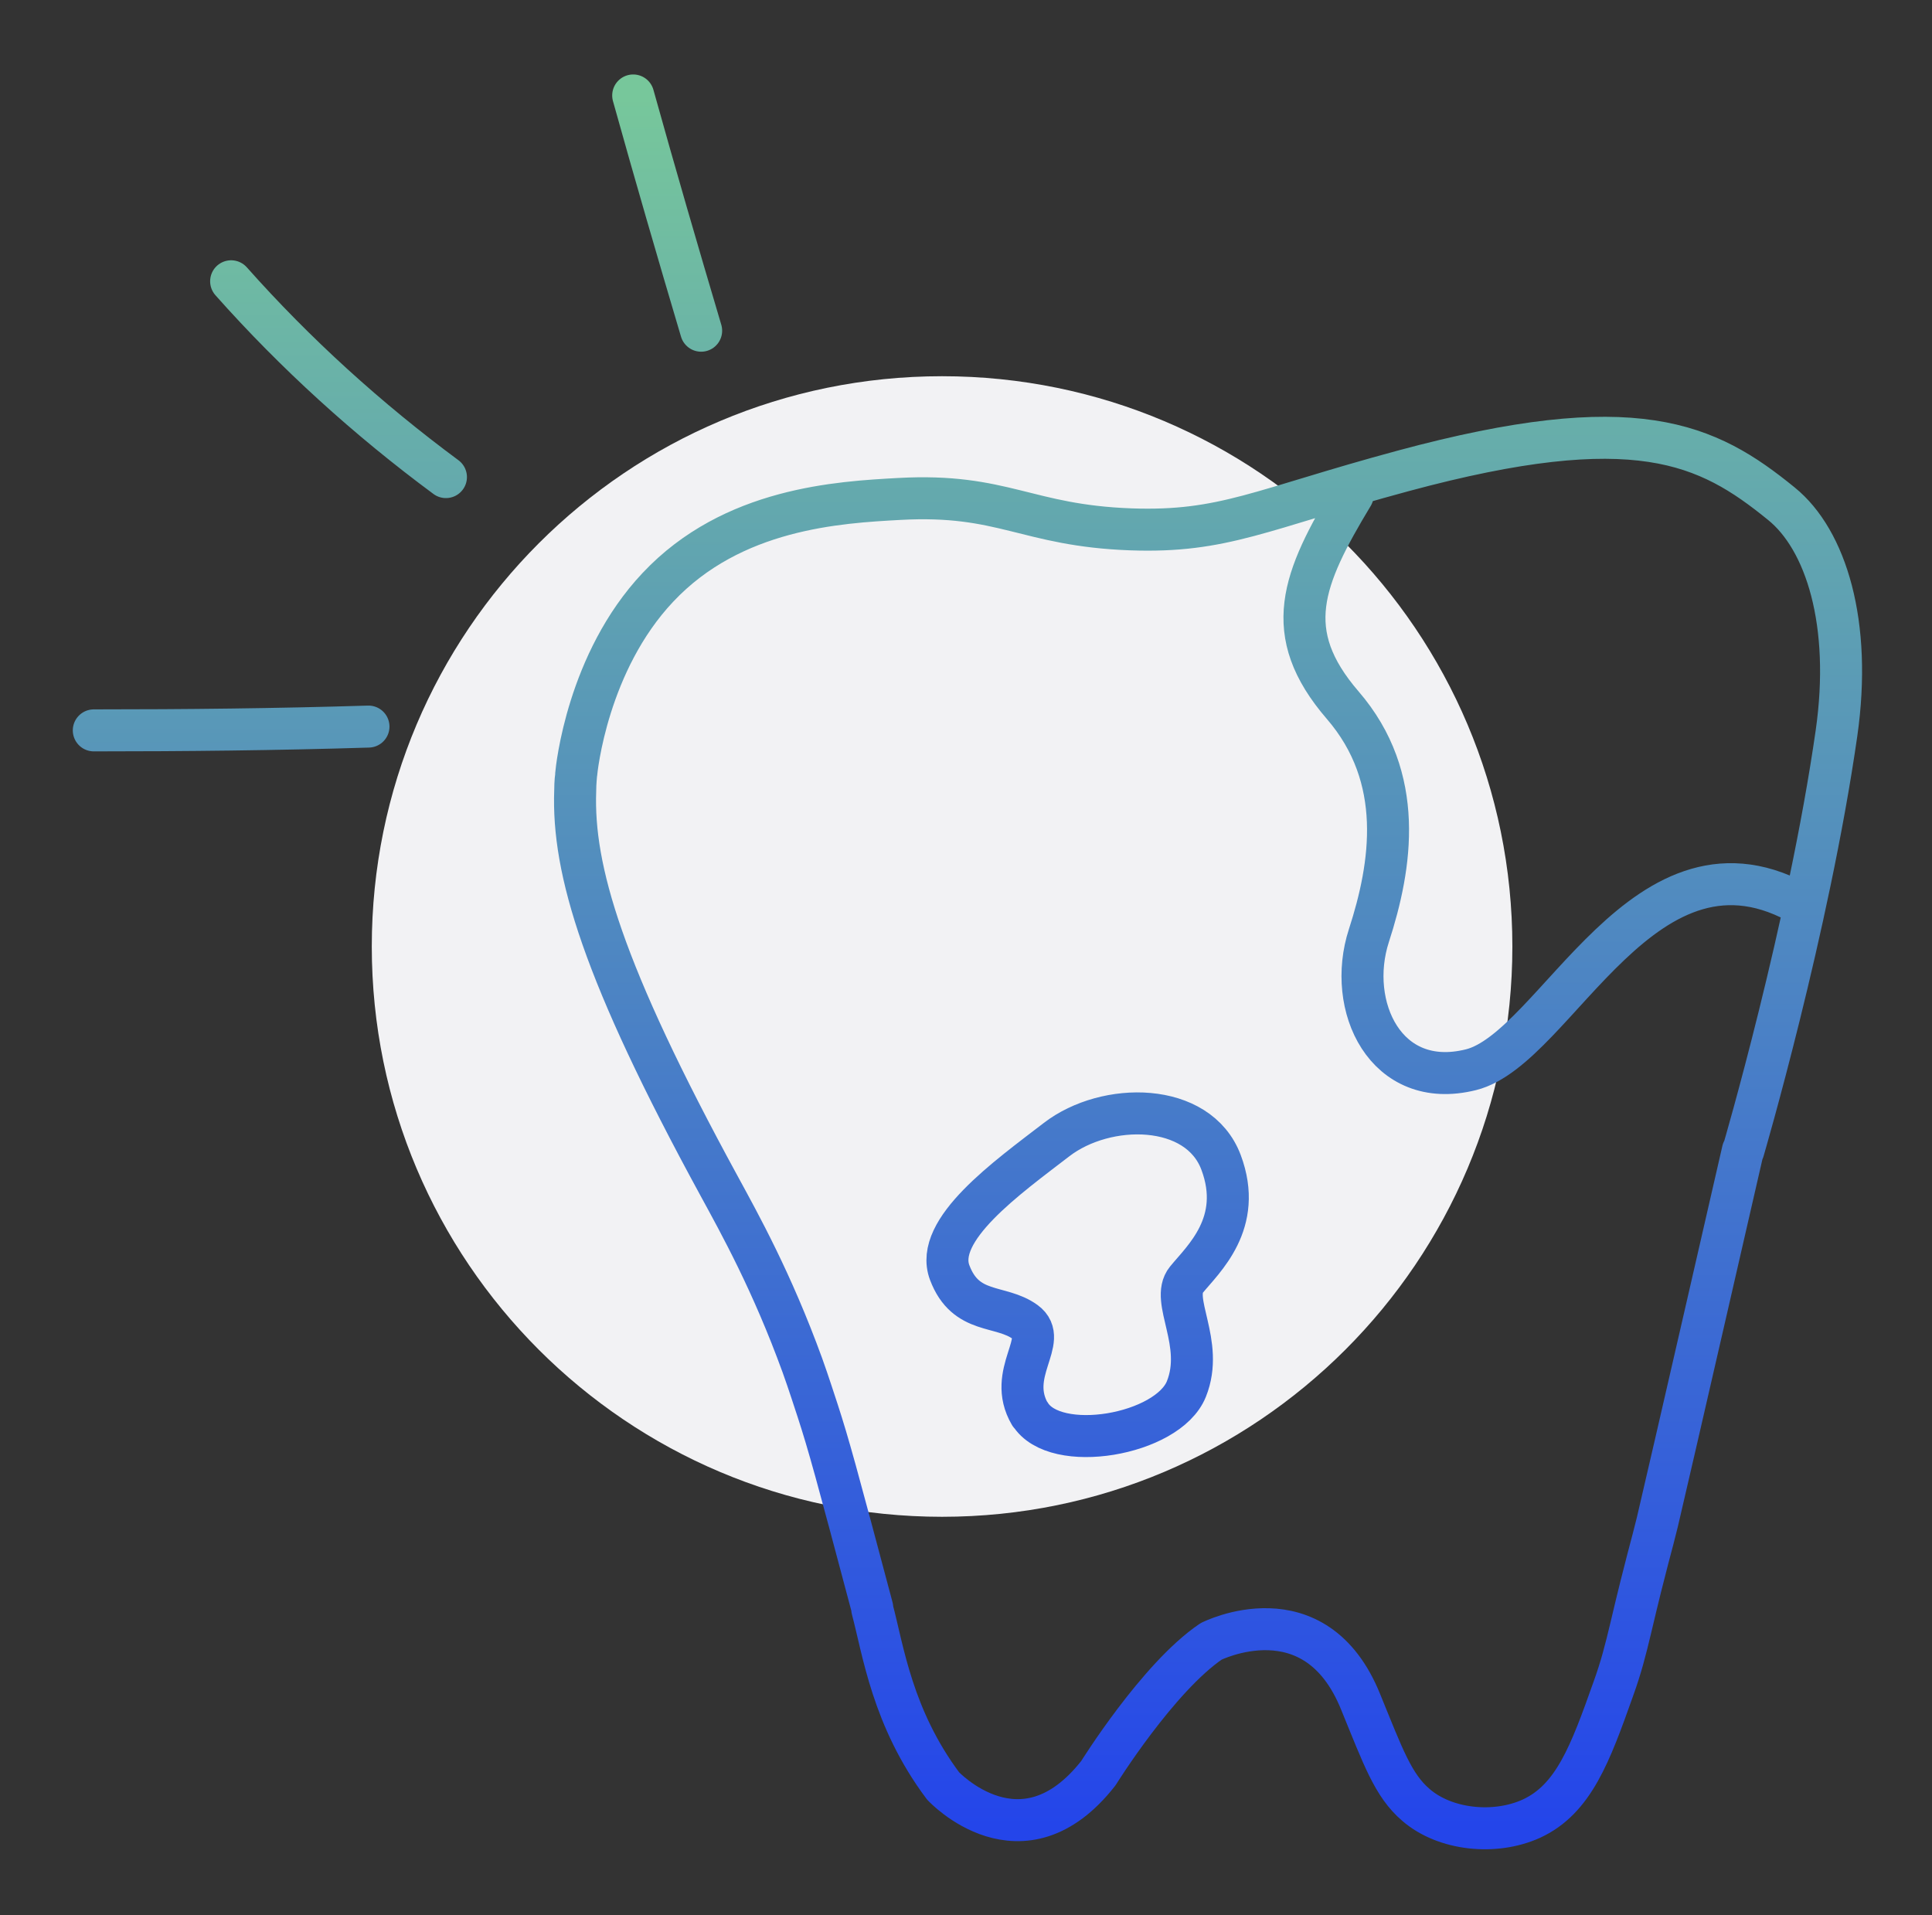
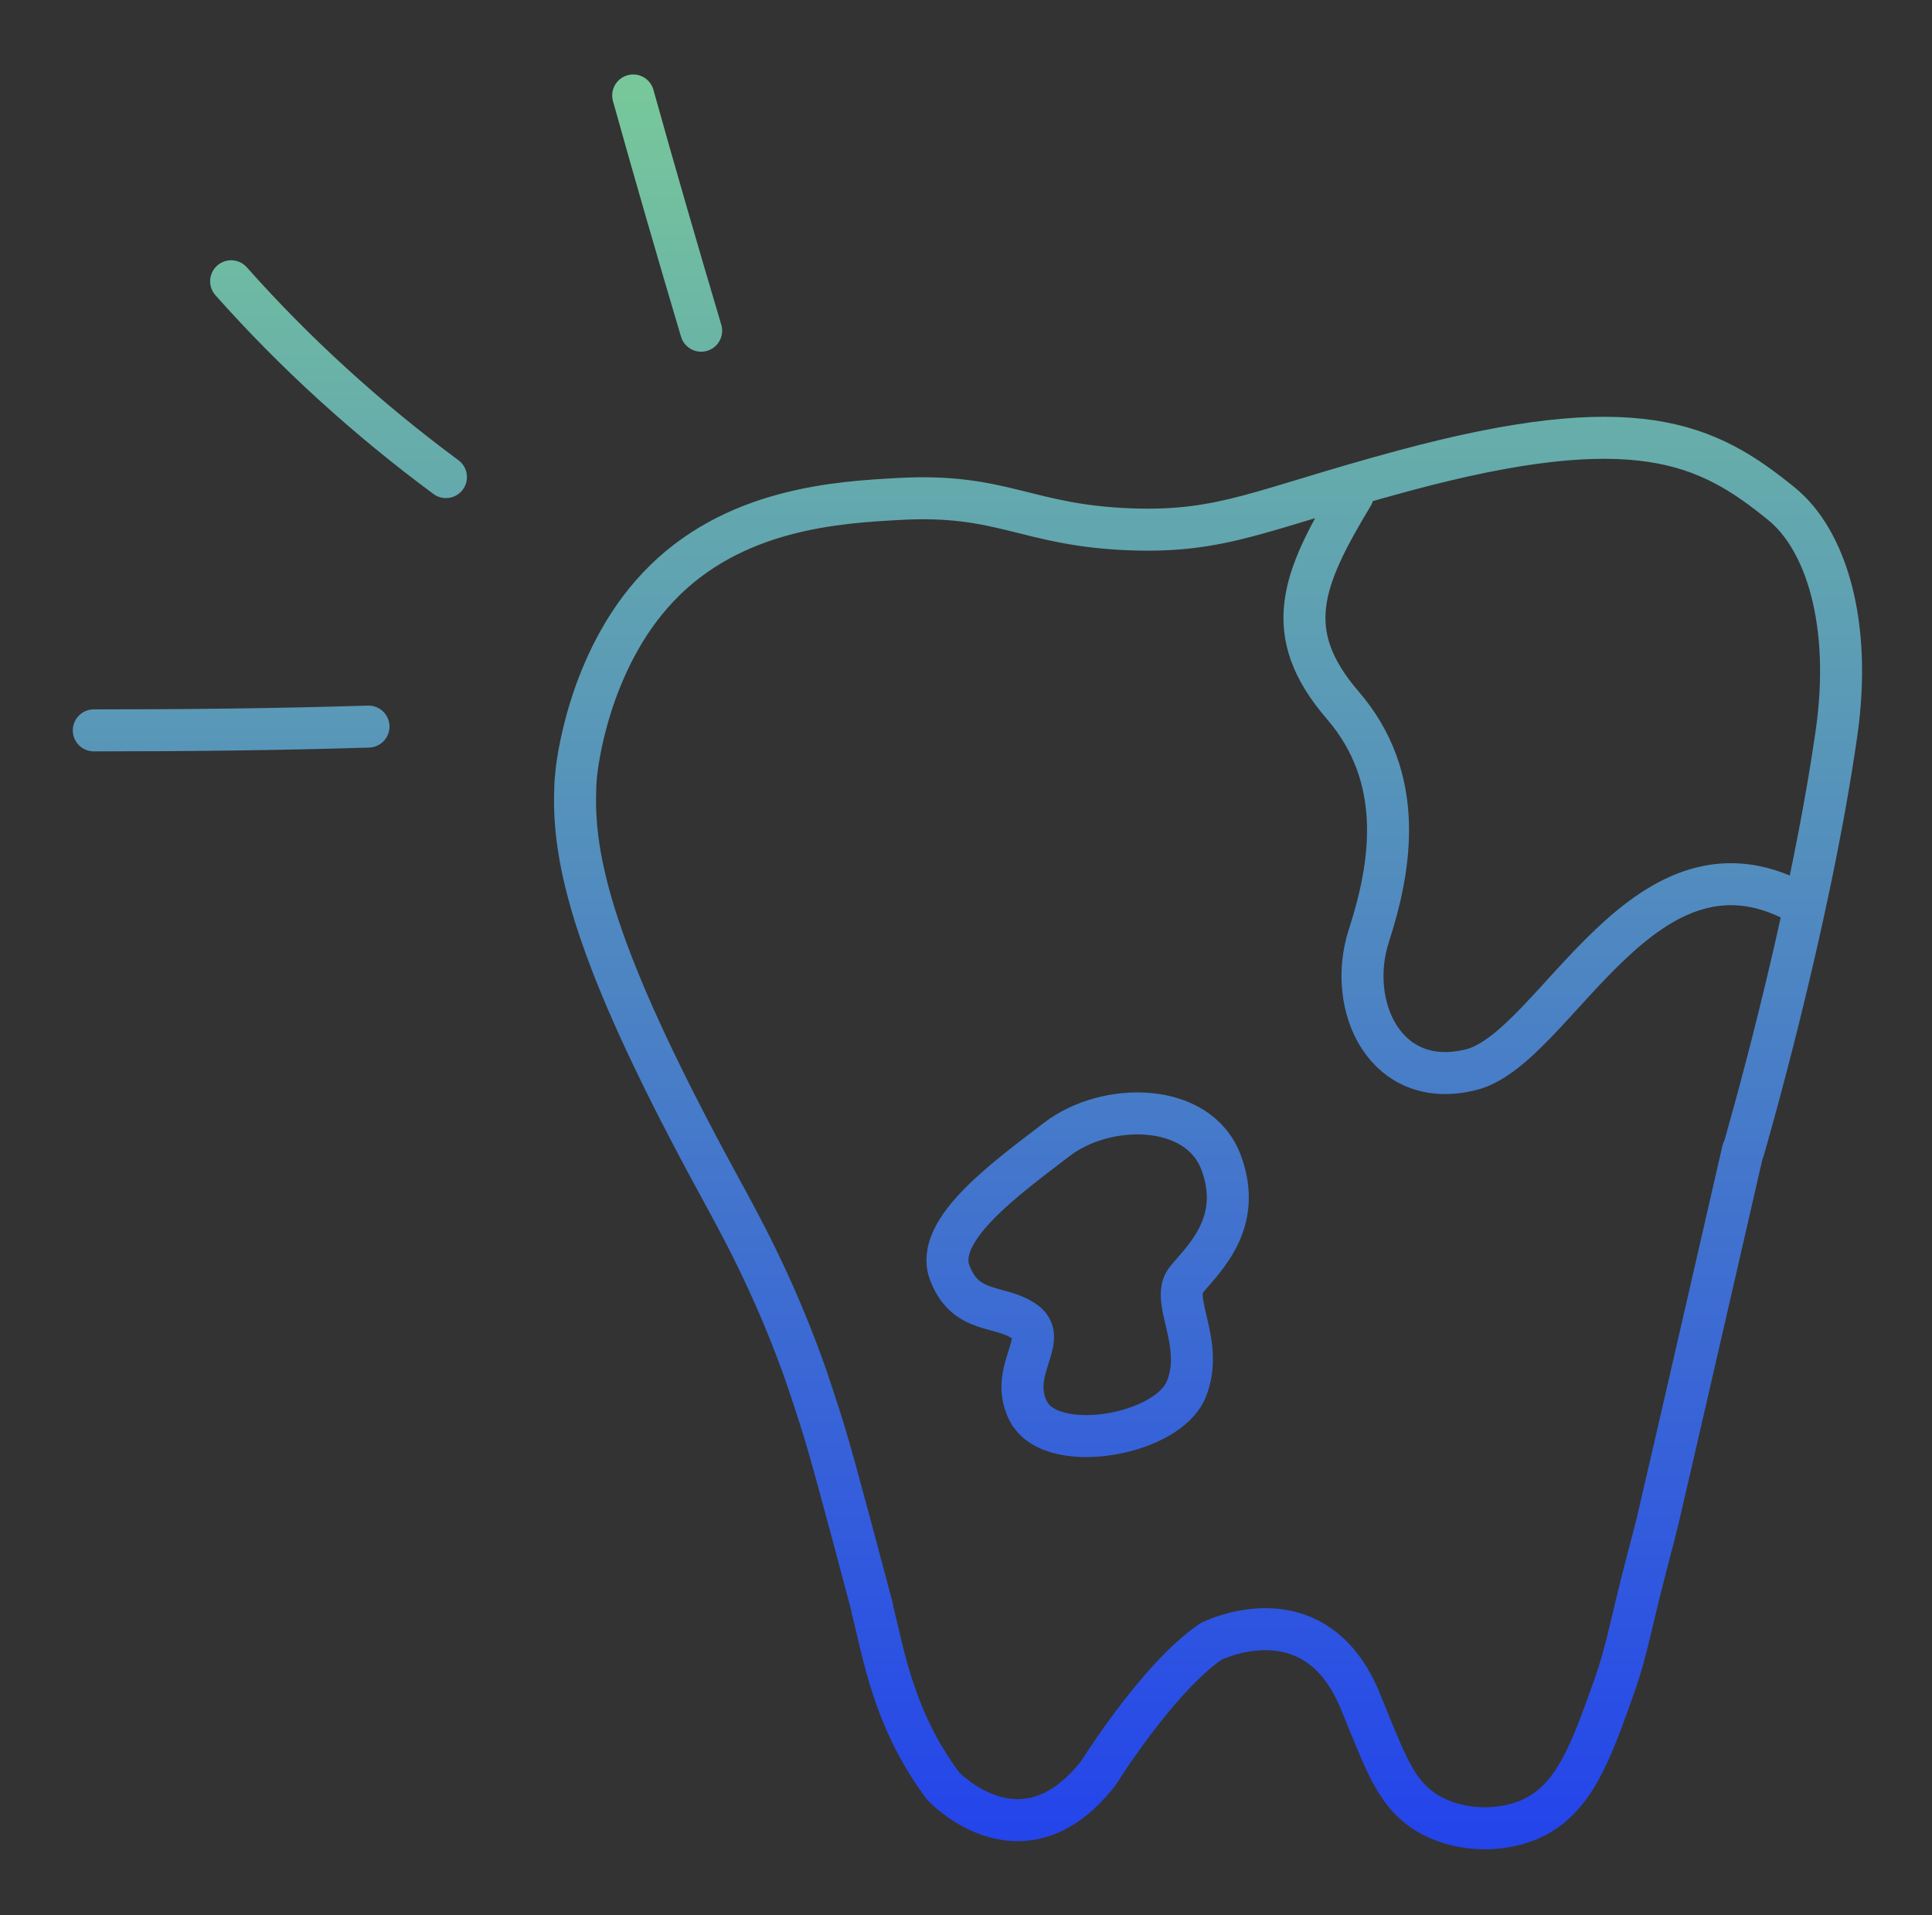
<svg xmlns="http://www.w3.org/2000/svg" width="115" height="114" viewBox="0 0 115 114" fill="none">
  <rect x="0" y="0" width="115" height="114" fill="#333333" stroke="none" />
-   <path d="M56.076 90.285C74.823 90.285 90.022 75.087 90.022 56.34C90.022 37.592 74.823 22.394 56.076 22.394C37.328 22.394 22.13 37.592 22.13 56.34C22.13 75.087 37.328 90.285 56.076 90.285Z" fill="#F2F2F4" />
  <path d="M80.518 29.472C77.52 34.451 76.19 37.648 79.924 41.976C83.658 46.304 82.838 51.509 81.48 55.696C80.122 59.882 82.47 64.946 87.562 63.673C92.654 62.4 97.915 48.341 107.392 53.942M13.758 16.743C17.577 21.043 21.877 24.946 26.544 28.398M37.69 5.682C38.991 10.35 40.349 15.017 41.735 19.685M5.583 43.475C11.042 43.475 16.474 43.418 21.933 43.249M103.743 68.482C103.743 68.482 99.302 87.859 98.651 90.603C98.311 92.017 98 92.951 97.067 96.911C96.756 98.212 96.501 99.231 96.02 100.56C94.662 104.379 93.672 107.095 91.154 108.254C88.976 109.245 86.006 108.933 84.281 107.434C82.923 106.274 82.329 104.577 80.999 101.324C78.284 94.563 72.088 97.703 72.088 97.703C68.92 99.853 65.384 105.539 65.384 105.539C60.829 111.366 56.134 106.303 56.134 106.303C53.107 102.257 52.569 98.212 51.919 95.779C51.919 95.779 51.919 95.779 51.919 95.695C49.769 87.604 49.344 86.048 48.666 83.955C48.439 83.276 48.156 82.371 47.76 81.268C45.95 76.289 44.026 72.838 42.81 70.603C35.851 57.845 34.069 51.763 34.239 47.068C34.239 46.558 34.295 46.134 34.295 46.106C34.324 45.738 34.974 39.401 39.161 34.96C43.602 30.236 49.938 29.897 53.531 29.699C59.726 29.359 61.084 31.283 67.307 31.509C72.852 31.707 75.03 30.321 83.517 28.03C97.35 24.296 101.621 26.389 106.034 29.982C108.693 32.132 110.249 37.11 109.315 43.645C107.646 55.271 103.771 68.482 103.771 68.482H103.743ZM61.31 84.153C62.781 86.586 69.514 85.426 70.617 82.682C71.721 79.938 69.627 77.392 70.617 76.176C71.607 74.959 74.04 72.809 72.682 69.189C71.324 65.568 65.836 65.568 62.895 67.831C59.953 70.094 55.568 73.206 56.53 75.751C57.491 78.297 59.556 77.618 61.027 78.693C62.498 79.768 59.868 81.72 61.31 84.181V84.153Z" stroke="url(#paint0_linear_2_5987)" stroke-width="2.5" stroke-linecap="round" stroke-linejoin="round" />
  <defs>
    <linearGradient id="paint0_linear_2_5987" x1="57.585" y1="5.682" x2="57.585" y2="108.826" gradientUnits="userSpaceOnUse">
      <stop stop-color="#77C79B" />
      <stop offset="1" stop-color="#2445EA" />
    </linearGradient>
  </defs>
</svg>